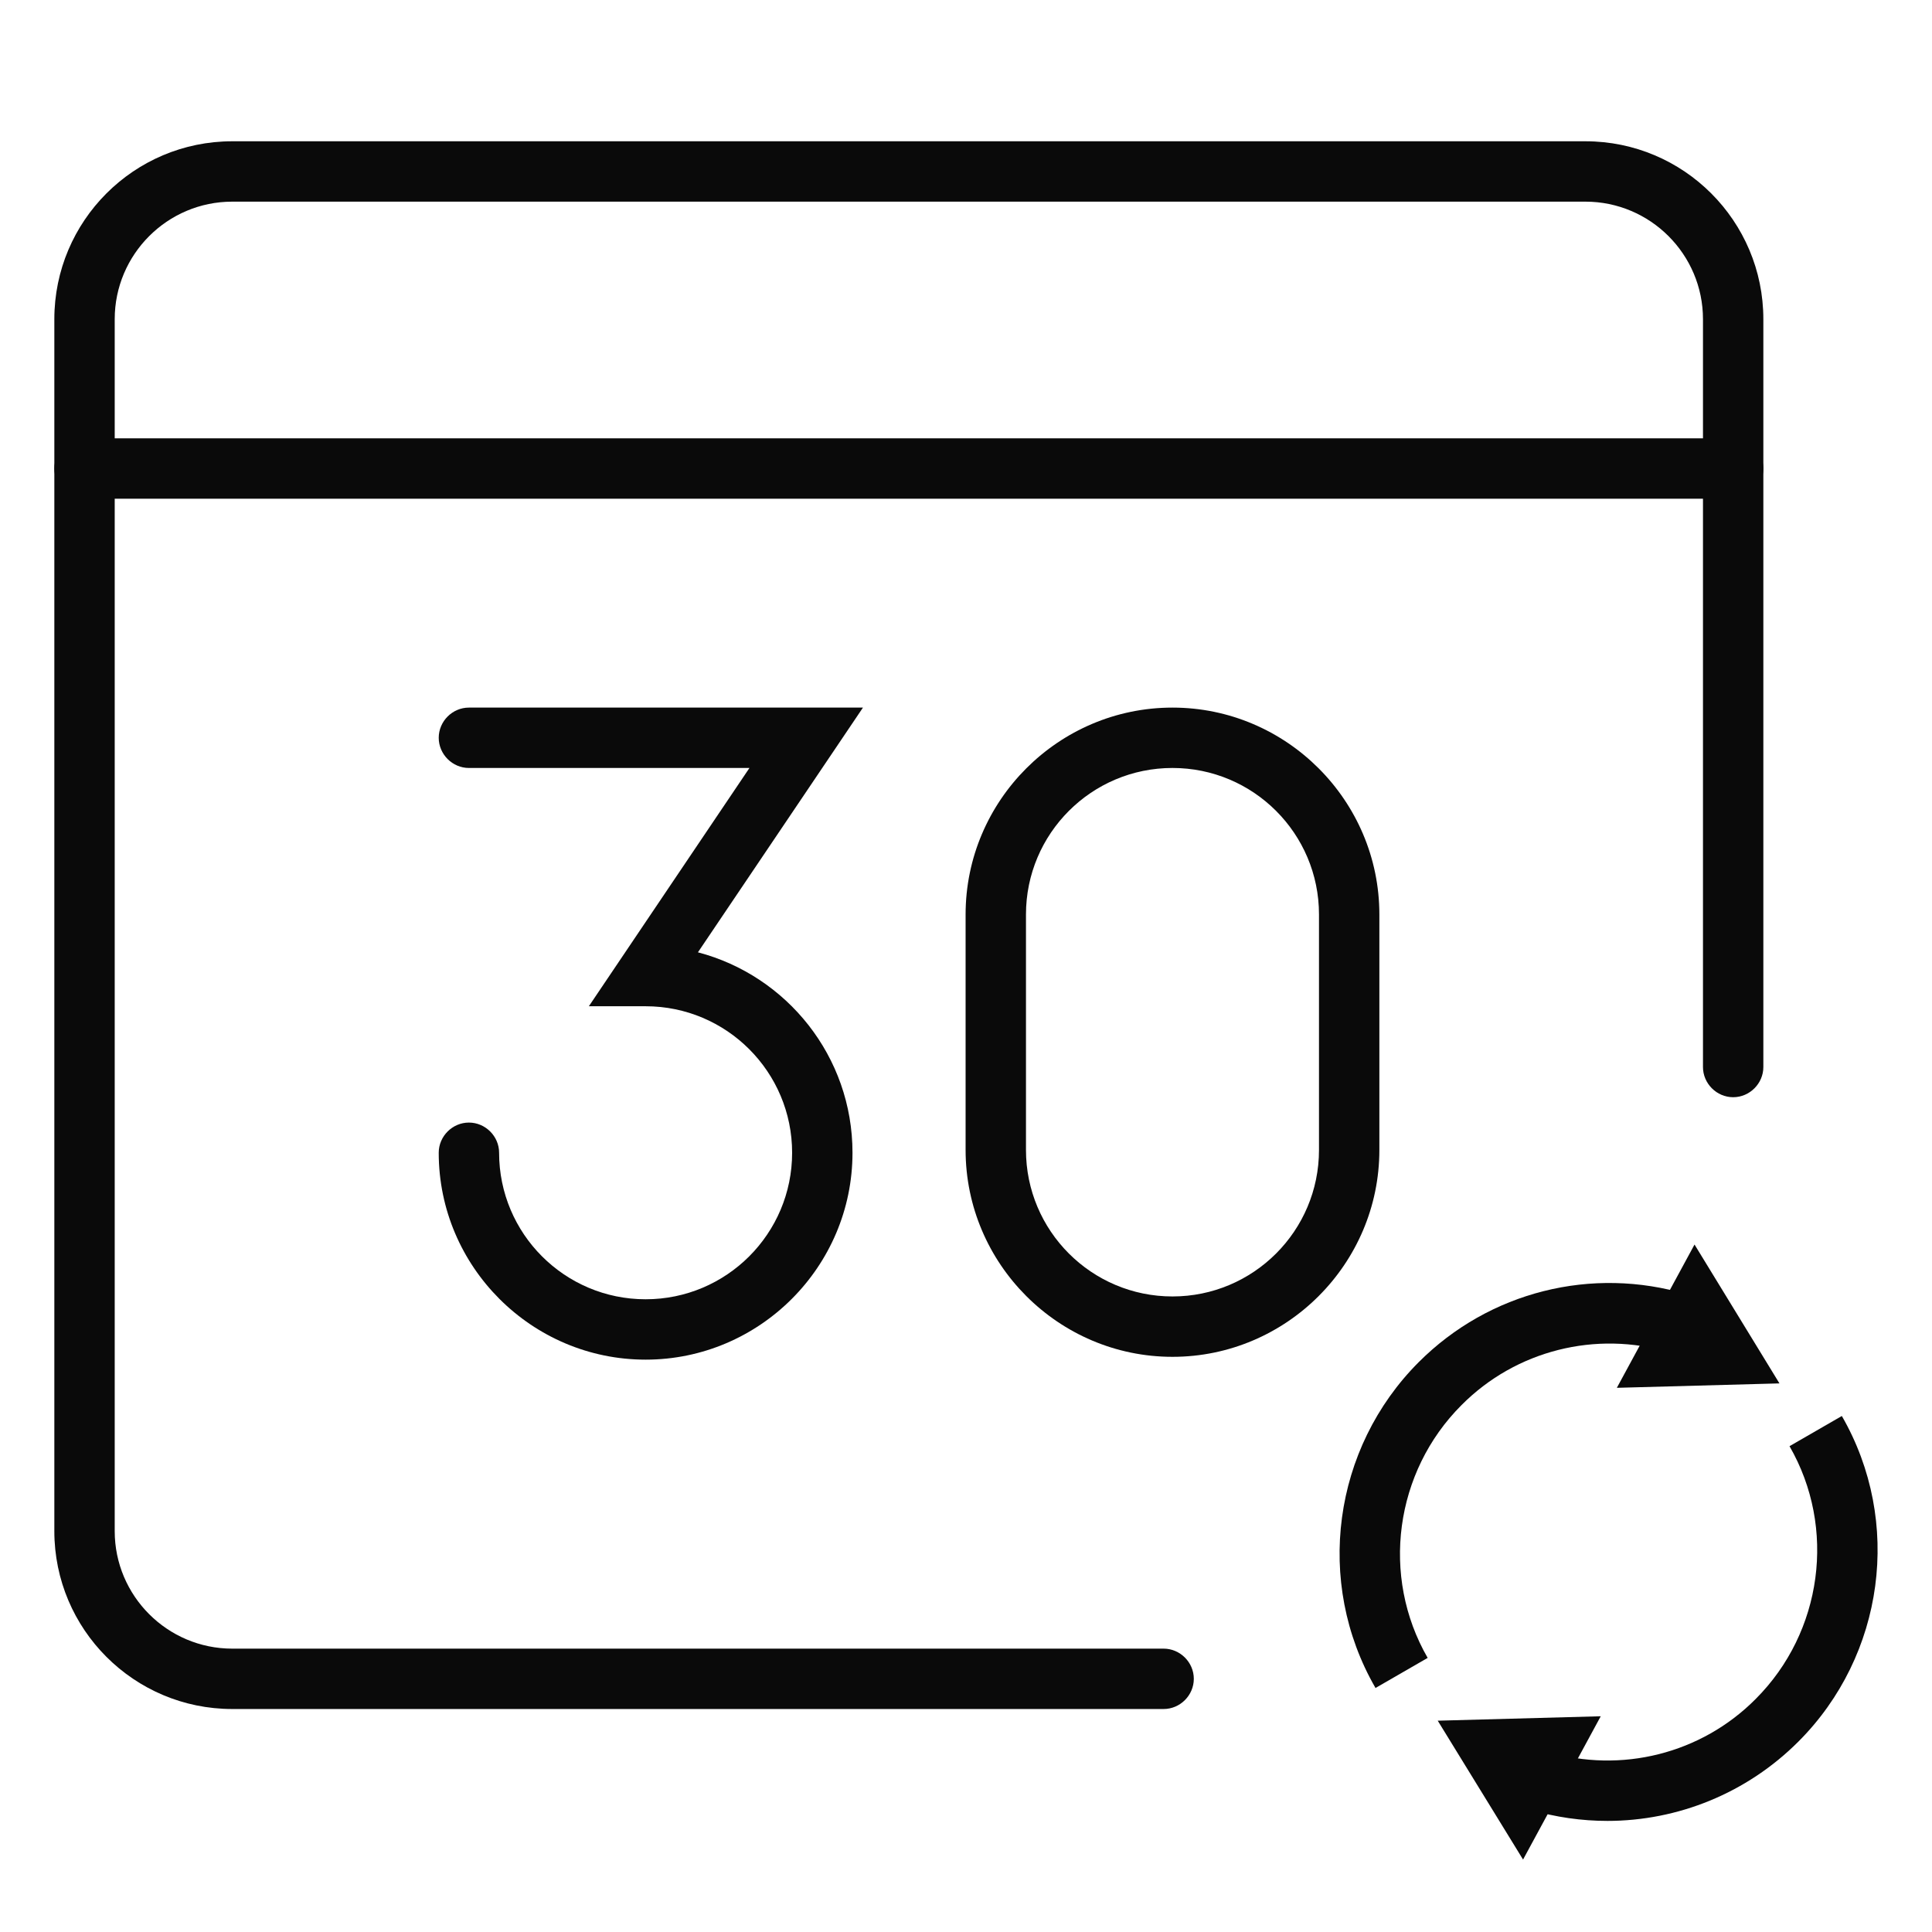
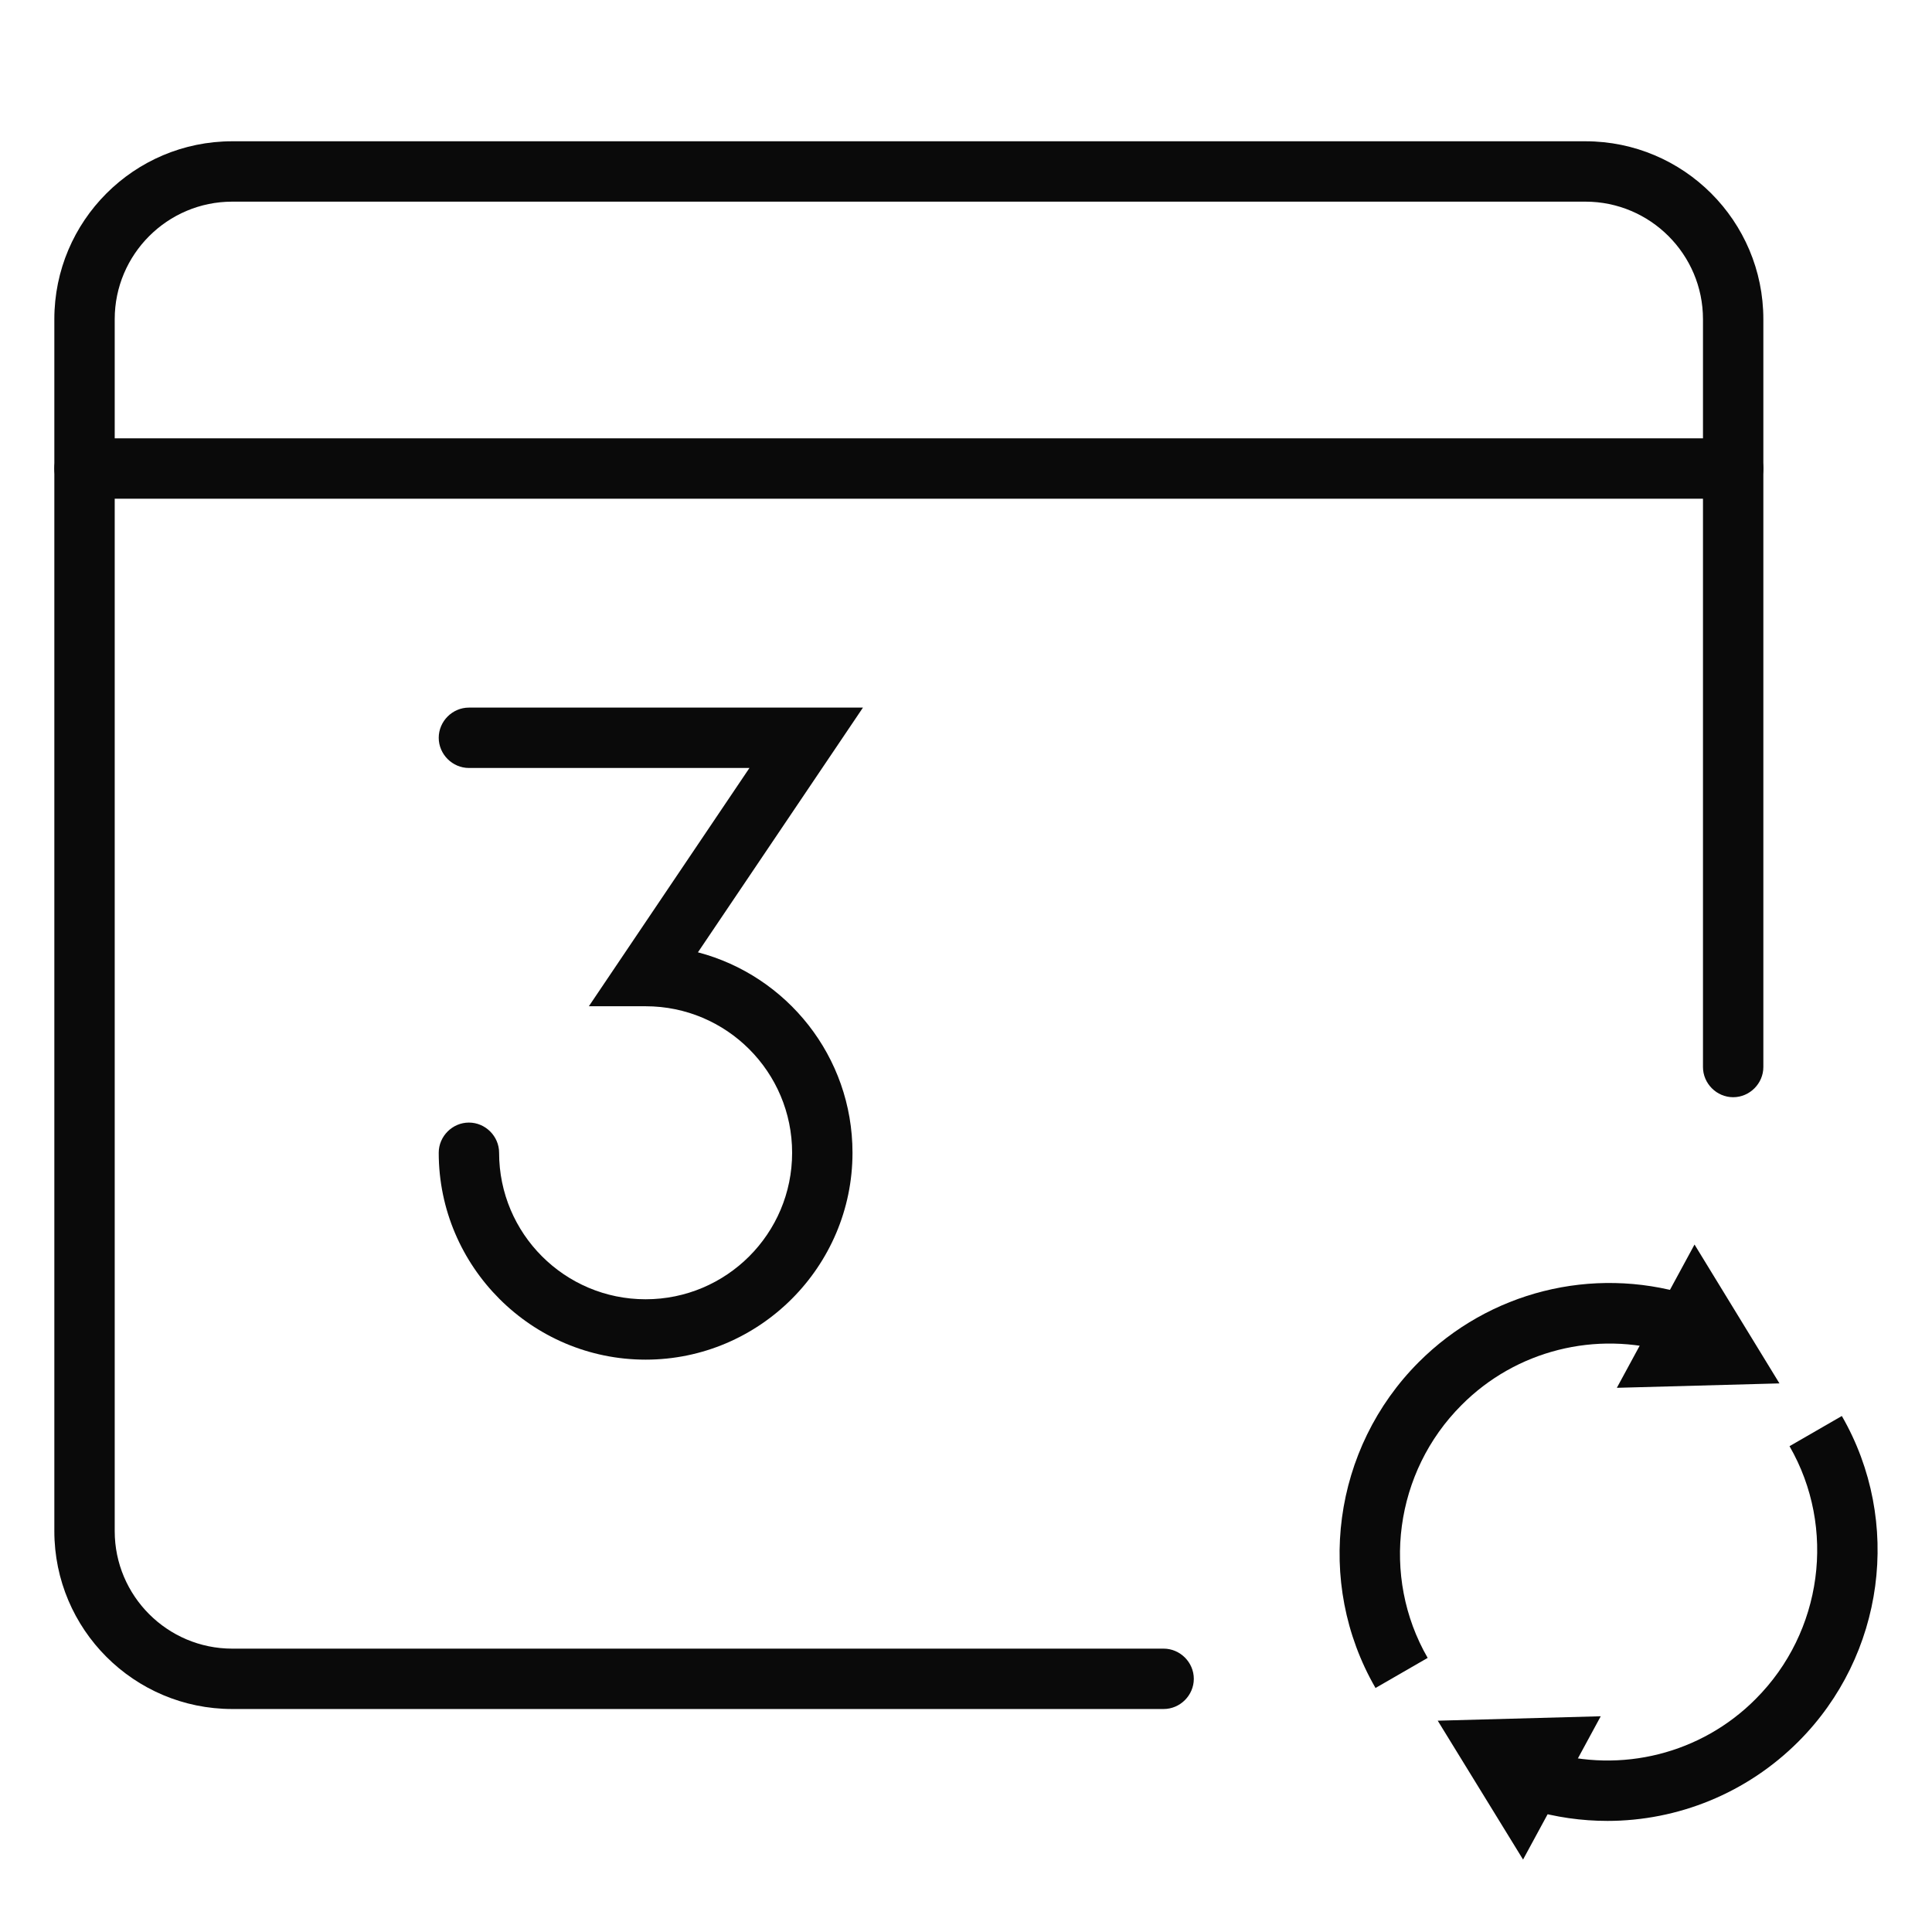
<svg xmlns="http://www.w3.org/2000/svg" id="Warstwa_1" data-name="Warstwa 1" viewBox="0 0 48 48">
  <g>
    <path d="M28.92,42.46H5.77c-2.44,0-4.42-1.98-4.42-4.42V7.93c0-2.44,1.98-4.42,4.42-4.42h33.62c2.44,0,4.42,1.98,4.42,4.42v18.58c0,.41-.34.75-.75.75s-.75-.34-.75-.75V7.93c0-1.61-1.31-2.92-2.92-2.92H5.77c-1.61,0-2.92,1.31-2.92,2.92v30.11c0,1.61,1.31,2.92,2.92,2.92h23.14c.41,0,.75.34.75.75s-.34.75-.75.75Z" fill="#0a0a0a" stroke-width="0" />
    <path d="M43.06,12.39H2.1c-.41,0-.75-.34-.75-.75s.34-.75.75-.75h40.96c.41,0,.75.34.75.75s-.34.75-.75.75Z" fill="#0a0a0a" stroke-width="0" />
  </g>
  <g>
-     <path d="M29.13,33.71c-2.83,0-5.14-2.31-5.14-5.14v-5.85c0-2.83,2.31-5.14,5.14-5.14s5.14,2.31,5.14,5.14v5.85c0,2.83-2.31,5.14-5.14,5.14ZM29.13,19.08c-2.01,0-3.64,1.63-3.64,3.64v5.85c0,2.01,1.63,3.64,3.64,3.64s3.64-1.63,3.64-3.64v-5.85c0-2.01-1.63-3.64-3.64-3.64Z" fill="#0a0a0a" stroke-width="0" />
    <path d="M16.04,33.78c-2.83,0-5.14-2.31-5.14-5.14,0-.41.34-.75.75-.75s.75.34.75.75c0,2.01,1.63,3.64,3.64,3.64s3.64-1.63,3.64-3.64-1.63-3.64-3.64-3.64h-1.41l3.99-5.92h-6.97c-.41,0-.75-.34-.75-.75s.34-.75.75-.75h9.79l-4.1,6.08c2.21.58,3.84,2.59,3.84,4.98,0,2.83-2.31,5.14-5.14,5.14Z" fill="#0a0a0a" stroke-width="0" />
  </g>
  <g>
    <path d="M39.94,45.24c-.64,0-1.29-.09-1.93-.28l.43-1.44c1.84.55,3.83.05,5.18-1.31,1.66-1.66,2.01-4.25.84-6.28l1.3-.75c1.51,2.62,1.06,5.95-1.08,8.09-1.28,1.28-2.99,1.97-4.75,1.97Z" fill="#090909" stroke-width="0" />
    <polygon points="39.77 42.64 35.72 42.75 37.84 46.2 39.77 42.64" fill="#090909" stroke-width="0" />
  </g>
  <g>
    <path d="M34.17,41.93c-1.51-2.62-1.06-5.95,1.08-8.09,1.75-1.75,4.3-2.39,6.67-1.68l-.43,1.44c-1.84-.55-3.83-.05-5.18,1.31-1.66,1.66-2.01,4.25-.84,6.28l-1.3.75Z" fill="#090909" stroke-width="0" />
    <polygon points="40.17 34.48 44.21 34.37 42.1 30.92 40.17 34.48" fill="#090909" stroke-width="0" />
  </g>
</svg>